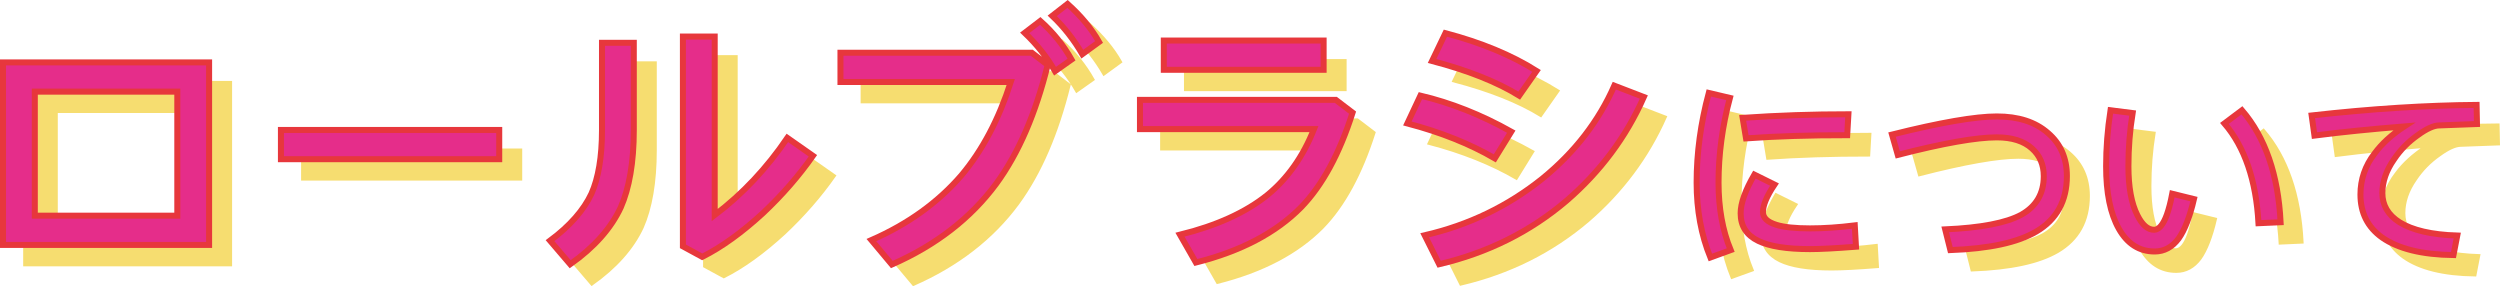
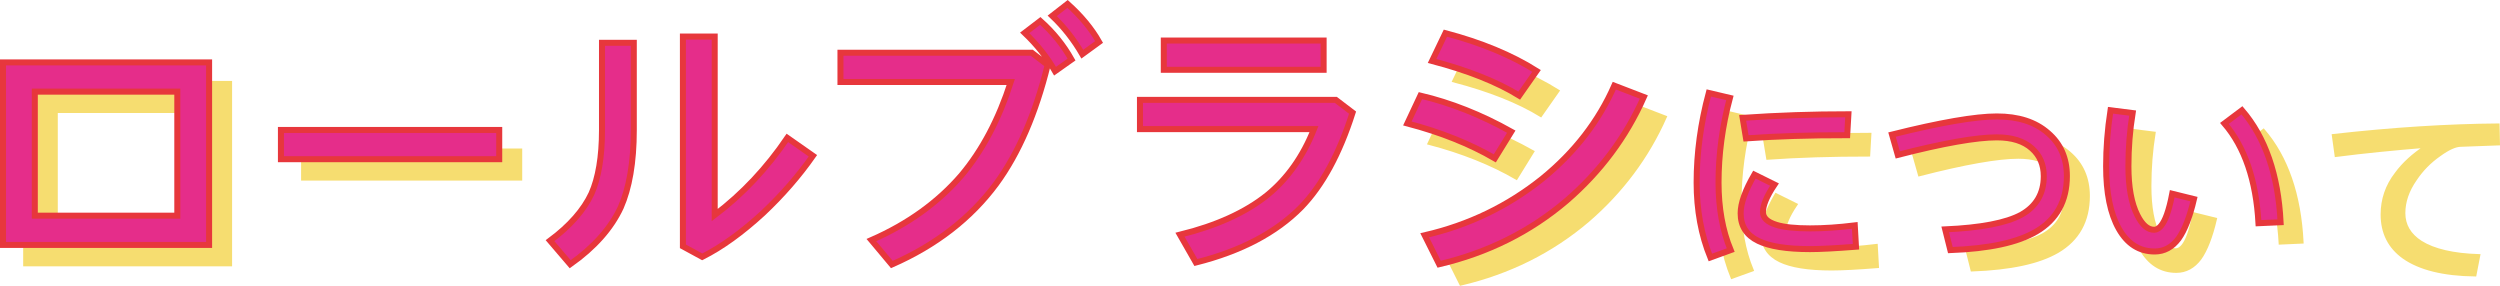
<svg xmlns="http://www.w3.org/2000/svg" version="1.1" id="レイヤー_1" x="0px" y="0px" width="883.286px" height="101.12px" viewBox="0 0 883.286 101.12" style="enable-background:new 0 0 883.286 101.12;" xml:space="preserve">
  <style type="text/css">

	.st0{fill:#E52D8A;stroke:#E7373C;stroke-width:2.126;stroke-miterlimit:10;}
	.st1{fill:#F6DD70;stroke:#F6DD70;stroke-miterlimit:10;}

</style>
  <g>
    <g>
      <path class="st1" d="M81.502,29.101v64.49H8.687v-64.49H81.502z M19.92,83.26h50.349V39.431H19.92V83.26z" />
      <path class="st1" d="M184.008,52.971v10.33H106.88v-10.33H184.008z" />
-       <path class="st1" d="M231.552,22.18v30.891c0,11.333-1.605,20.46-4.614,27.28c-3.41,7.322-9.328,14.041-17.853,20.06l-7.121-8.325    c7.021-5.215,11.935-10.832,14.643-16.648c2.407-5.416,3.711-12.938,3.711-22.366V22.18H231.552z M260.137,19.974V83.06    c9.929-7.522,18.454-16.649,25.676-27.28l9.026,6.318c-4.915,7.021-10.832,13.842-17.652,20.26    c-7.422,6.82-14.644,12.035-21.463,15.445l-6.82-3.711V19.974H260.137z" />
-       <path class="st1" d="M372.17,25.69l5.617,4.313c-4.213,17.05-10.23,31.092-18.154,41.923    c-9.025,12.236-21.362,21.765-36.908,28.585l-7.221-8.626c13.037-5.717,23.568-13.339,31.793-22.867    c7.422-8.826,13.239-19.859,17.451-32.998h-60.178V25.69H372.17z M386.212,28.098l-5.817,4.112    c-2.809-4.915-6.419-9.428-10.731-13.54l5.517-4.212C379.694,18.469,383.405,23.083,386.212,28.098z M395.941,21.879l-5.917,4.312    c-2.908-5.015-6.42-9.528-10.632-13.54l5.416-4.212C389.623,12.752,393.333,17.266,395.941,21.879z" />
-       <path class="st1" d="M479.592,42.34l5.917,4.513c-4.614,14.442-10.632,25.676-18.254,33.499    c-8.826,8.927-21.163,15.445-37.109,19.457l-5.616-9.828c13.038-3.209,23.268-7.924,30.891-14.041    c7.121-5.818,12.637-13.641,16.449-23.27h-61.482V42.34H479.592z M475.28,21.378v10.33h-56.467v-10.33H475.28z" />
      <path class="st1" d="M541.579,53.572L535.761,63c-8.826-5.114-19.056-9.227-30.892-12.336l4.614-9.829    C520.116,43.343,530.846,47.555,541.579,53.572z M588.417,41.337c-6.318,14.241-15.445,26.378-27.28,36.608    c-12.938,11.031-27.982,18.454-45.032,22.466l-5.115-10.23c15.646-3.61,29.486-10.33,41.622-20.06    c11.434-9.327,19.858-20.259,25.375-32.796L588.417,41.337z M550.504,32.109l-6.117,8.726    c-7.823-4.814-18.154-8.926-30.791-12.236l4.714-9.829C530.846,22.08,541.579,26.493,550.504,32.109z" />
    </g>
    <g>
      <path class="st1" d="M618.819,41.654c-2.675,9.992-4.012,19.986-4.012,29.908c0,8.938,1.407,16.891,4.293,23.857l-7.179,2.604    c-3.236-7.952-4.855-16.749-4.855-26.461c0-10.345,1.407-20.9,4.293-31.668L618.819,41.654z M634.583,72.267    c-2.745,4.081-4.082,7.319-4.082,9.712c0,2.041,1.548,3.518,4.715,4.504c2.674,0.844,6.686,1.266,11.894,1.266    c4.855,0,10.134-0.352,15.834-1.055l0.422,7.529c-7.178,0.563-12.597,0.845-16.256,0.845c-8.234,0-14.286-0.985-18.228-2.886    c-4.222-2.04-6.263-5.277-6.263-9.781c0-3.519,1.618-8.093,4.855-13.652L634.583,72.267z M660.268,54.814    c-13.019,0-24.912,0.352-35.749,1.125l-1.196-7.248c12.386-0.845,24.842-1.267,37.368-1.267L660.268,54.814z" />
      <path class="st1" d="M731.2,54.04c4.434,3.8,6.686,8.866,6.686,15.2c0,8.867-3.659,15.412-10.838,19.635    c-6.614,3.87-16.678,6.052-30.33,6.545l-1.83-7.319c12.526-0.563,21.534-2.252,26.953-5.208c5.207-2.955,7.882-7.459,7.882-13.582    c0-4.082-1.407-7.318-4.152-9.781c-2.956-2.675-7.107-3.941-12.456-3.941c-7.178,0-18.86,2.041-34.976,6.193l-2.041-7.179    c17.171-4.292,29.486-6.404,37.017-6.404C720.714,48.199,726.696,50.099,731.2,54.04z" />
      <path class="st1" d="M761.105,47.002c-0.985,6.123-1.479,12.386-1.479,18.79c0,7.39,1.056,13.16,3.167,17.312    c1.689,3.379,3.659,5.138,5.911,5.138c1.689,0,3.237-1.829,4.504-5.349c0.704-1.971,1.338-4.434,1.9-7.389l7.671,1.9    c-1.478,6.333-3.308,10.978-5.419,13.934c-2.252,3.025-5.066,4.574-8.444,4.574c-5.419,0-9.642-2.674-12.668-8.022    c-3.025-5.349-4.504-12.737-4.504-22.098c0-6.333,0.493-12.878,1.549-19.775L761.105,47.002z M813.392,85.567l-7.812,0.352    c-0.845-15.13-4.855-26.883-12.033-35.257l6.192-4.645C807.973,55.588,812.547,68.818,813.392,85.567z" />
      <path class="st1" d="M882.776,50.873l-13.301,0.493c-1.9,0-4.434,1.126-7.53,3.378c-3.448,2.393-6.263,5.277-8.515,8.655    c-2.745,3.94-4.082,7.882-4.082,11.894c0,4.223,1.971,7.67,6.052,10.274c4.504,2.814,11.331,4.433,20.409,4.715l-1.338,6.896    c-11.189-0.141-19.563-2.252-25.193-6.192c-5.138-3.66-7.671-8.727-7.671-15.201c0-5.277,1.619-10.134,4.997-14.497    c2.533-3.448,5.981-6.614,10.485-9.571c-11.26,0.916-21.886,1.971-31.738,3.238l-0.985-7.108    c21.253-2.393,40.676-3.589,58.27-3.729L882.776,50.873z" />
    </g>
    <g>
      <path class="st0" d="M73.878,22.045v64.49H1.063v-64.49H73.878z M12.296,76.205h50.349V32.376H12.296V76.205z" />
      <path class="st0" d="M176.384,45.916v10.33H99.256v-10.33H176.384z" />
      <path class="st0" d="M223.928,15.125v30.891c0,11.333-1.605,20.46-4.614,27.281c-3.41,7.321-9.328,14.041-17.853,20.059    l-7.121-8.324c7.021-5.215,11.935-10.832,14.643-16.648c2.407-5.416,3.711-12.939,3.711-22.367V15.125H223.928z M252.513,12.918    v63.085c9.929-7.521,18.454-16.648,25.676-27.28l9.026,6.319c-4.915,7.021-10.832,13.841-17.652,20.26    c-7.422,6.82-14.644,12.035-21.463,15.445l-6.82-3.711V12.918H252.513z" />
      <path class="st0" d="M364.547,18.635l5.616,4.313c-4.212,17.05-10.23,31.092-18.153,41.923    c-9.027,12.236-21.363,21.766-36.909,28.585l-7.222-8.626c13.039-5.717,23.57-13.339,31.794-22.867    c7.422-8.826,13.239-19.858,17.452-32.997h-60.178V18.635H364.547z M378.588,21.042l-5.817,4.112    c-2.808-4.915-6.419-9.428-10.731-13.54l5.516-4.212C372.069,11.414,375.78,16.028,378.588,21.042z M388.317,14.824l-5.918,4.312    c-2.908-5.015-6.418-9.528-10.631-13.54l5.416-4.212C381.999,5.697,385.709,10.21,388.317,14.824z" />
      <path class="st0" d="M471.967,35.285l5.918,4.513c-4.613,14.442-10.631,25.676-18.254,33.499    c-8.826,8.926-21.162,15.445-37.109,19.457l-5.617-9.828c13.039-3.21,23.27-7.924,30.892-14.042    c7.121-5.817,12.638-13.641,16.448-23.269h-61.48v-10.33H471.967z M467.655,14.323v10.33h-56.467v-10.33H467.655z" />
      <path class="st0" d="M533.955,46.518l-5.817,9.428c-8.826-5.115-19.057-9.227-30.891-12.336l4.613-9.829    C512.491,36.288,523.223,40.5,533.955,46.518z M580.792,34.282c-6.318,14.242-15.445,26.377-27.28,36.608    c-12.938,11.032-27.982,18.454-45.033,22.466l-5.115-10.23c15.646-3.609,29.487-10.33,41.623-20.059    c11.434-9.328,19.858-20.26,25.375-32.797L580.792,34.282z M542.88,25.054l-6.117,8.726c-7.823-4.814-18.153-8.926-30.792-12.236    l4.715-9.829C523.223,15.025,533.955,19.438,542.88,25.054z" />
    </g>
    <g>
      <path class="st0" d="M611.195,34.599c-2.675,9.993-4.012,19.986-4.012,29.909c0,8.938,1.407,16.89,4.293,23.856l-7.179,2.604    c-3.236-7.953-4.855-16.75-4.855-26.461c0-10.346,1.407-20.901,4.293-31.668L611.195,34.599z M626.958,65.211    c-2.745,4.082-4.082,7.319-4.082,9.712c0,2.041,1.548,3.519,4.715,4.504c2.674,0.845,6.686,1.267,11.894,1.267    c4.855,0,10.134-0.352,15.834-1.055l0.422,7.529c-7.178,0.562-12.597,0.844-16.256,0.844c-8.234,0-14.286-0.984-18.228-2.885    c-4.222-2.041-6.263-5.277-6.263-9.781c0-3.52,1.618-8.094,4.855-13.652L626.958,65.211z M652.644,47.759    c-13.019,0-24.912,0.352-35.749,1.126l-1.196-7.249c12.386-0.845,24.842-1.267,37.368-1.267L652.644,47.759z" />
      <path class="st0" d="M723.576,46.985c4.434,3.8,6.686,8.867,6.686,15.201c0,8.867-3.659,15.412-10.838,19.634    c-6.614,3.87-16.678,6.052-30.33,6.545l-1.83-7.319c12.526-0.562,21.534-2.252,26.953-5.207c5.207-2.955,7.882-7.459,7.882-13.582    c0-4.082-1.407-7.318-4.152-9.782c-2.956-2.674-7.107-3.941-12.456-3.941c-7.178,0-18.86,2.041-34.976,6.193l-2.041-7.178    c17.171-4.292,29.486-6.404,37.017-6.404C713.09,41.144,719.072,43.043,723.576,46.985z" />
      <path class="st0" d="M753.481,39.947c-0.985,6.123-1.479,12.386-1.479,18.789c0,7.391,1.056,13.16,3.167,17.312    c1.689,3.378,3.659,5.137,5.911,5.137c1.689,0,3.237-1.829,4.504-5.348c0.704-1.971,1.338-4.434,1.9-7.389l7.671,1.899    c-1.478,6.333-3.308,10.978-5.419,13.935c-2.252,3.025-5.066,4.574-8.444,4.574c-5.419,0-9.642-2.675-12.668-8.023    c-3.025-5.348-4.504-12.737-4.504-22.098c0-6.333,0.493-12.877,1.549-19.774L753.481,39.947z M805.768,78.512l-7.812,0.352    c-0.845-15.13-4.855-26.883-12.033-35.256l6.192-4.645C800.349,48.533,804.923,61.764,805.768,78.512z" />
-       <path class="st0" d="M875.152,43.818l-13.301,0.493c-1.9,0-4.434,1.126-7.53,3.378c-3.448,2.393-6.263,5.278-8.515,8.655    c-2.745,3.941-4.082,7.883-4.082,11.894c0,4.223,1.971,7.671,6.052,10.274c4.504,2.814,11.331,4.434,20.409,4.715l-1.338,6.896    c-11.189-0.141-19.563-2.252-25.193-6.192c-5.138-3.659-7.671-8.726-7.671-15.2c0-5.278,1.619-10.135,4.997-14.498    c2.533-3.448,5.981-6.614,10.485-9.57c-11.26,0.915-21.886,1.971-31.738,3.237l-0.985-7.108    c21.253-2.393,40.676-3.589,58.27-3.729L875.152,43.818z" />
    </g>
  </g>
</svg>